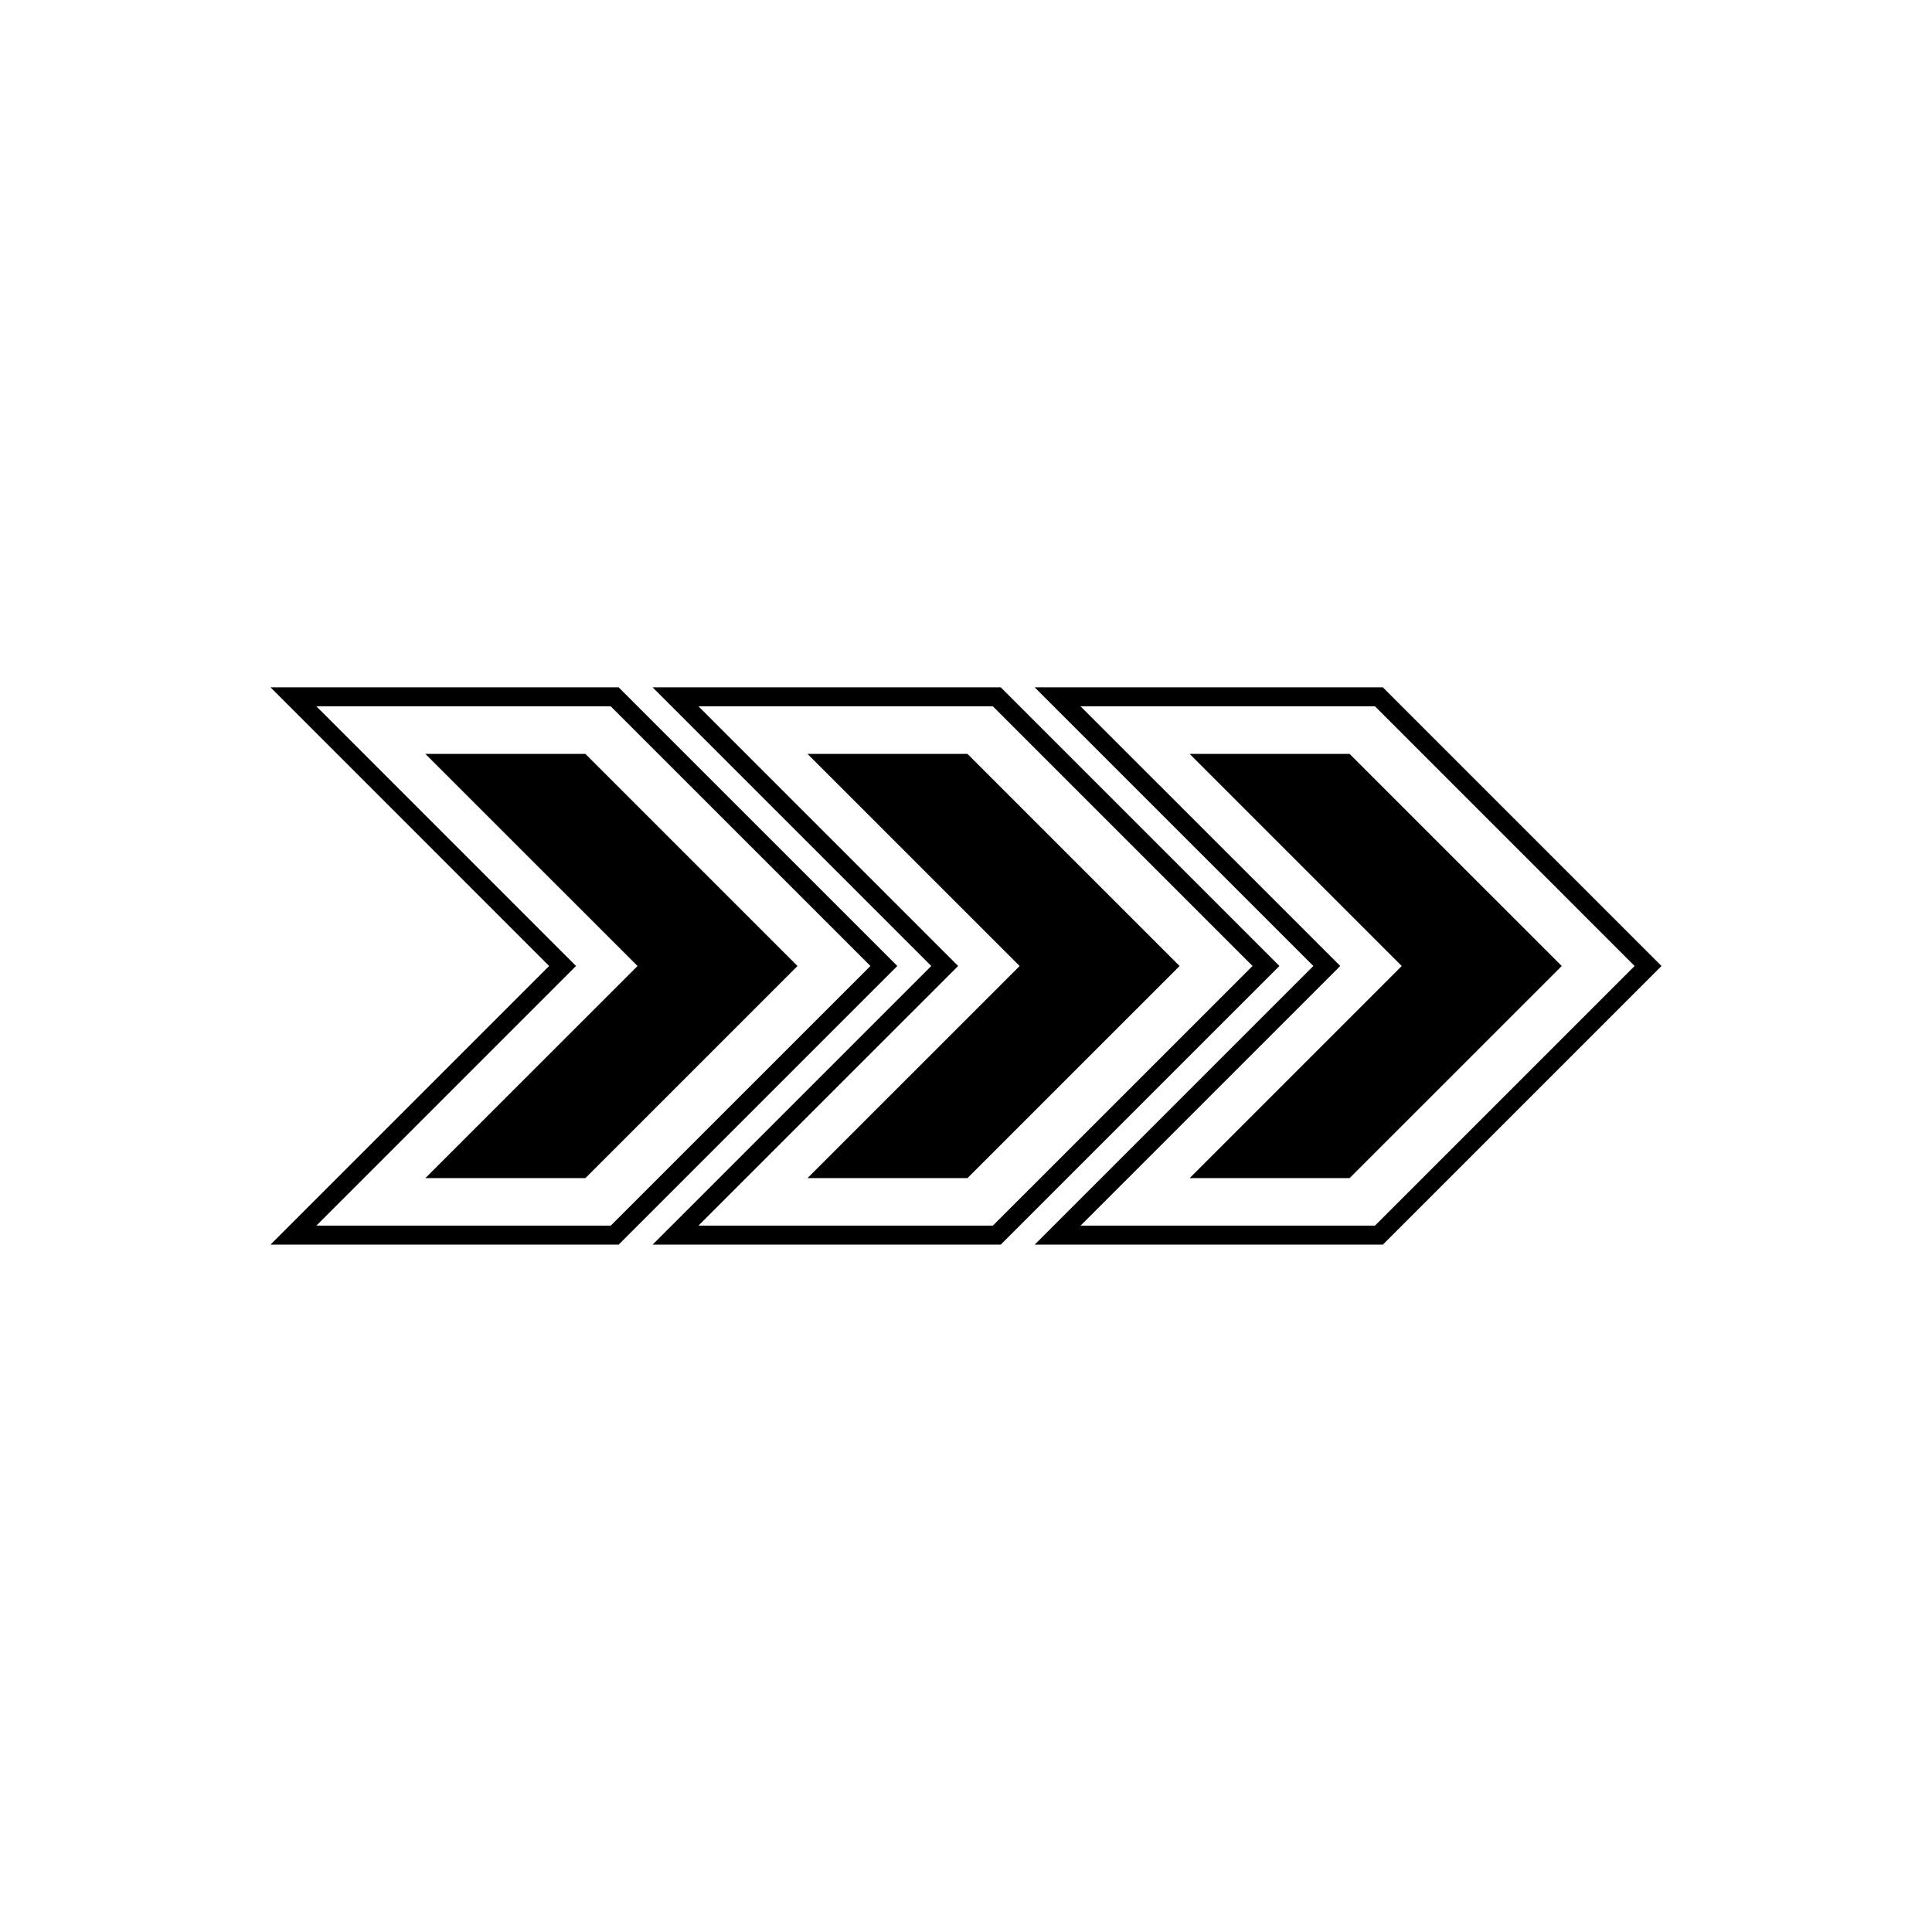
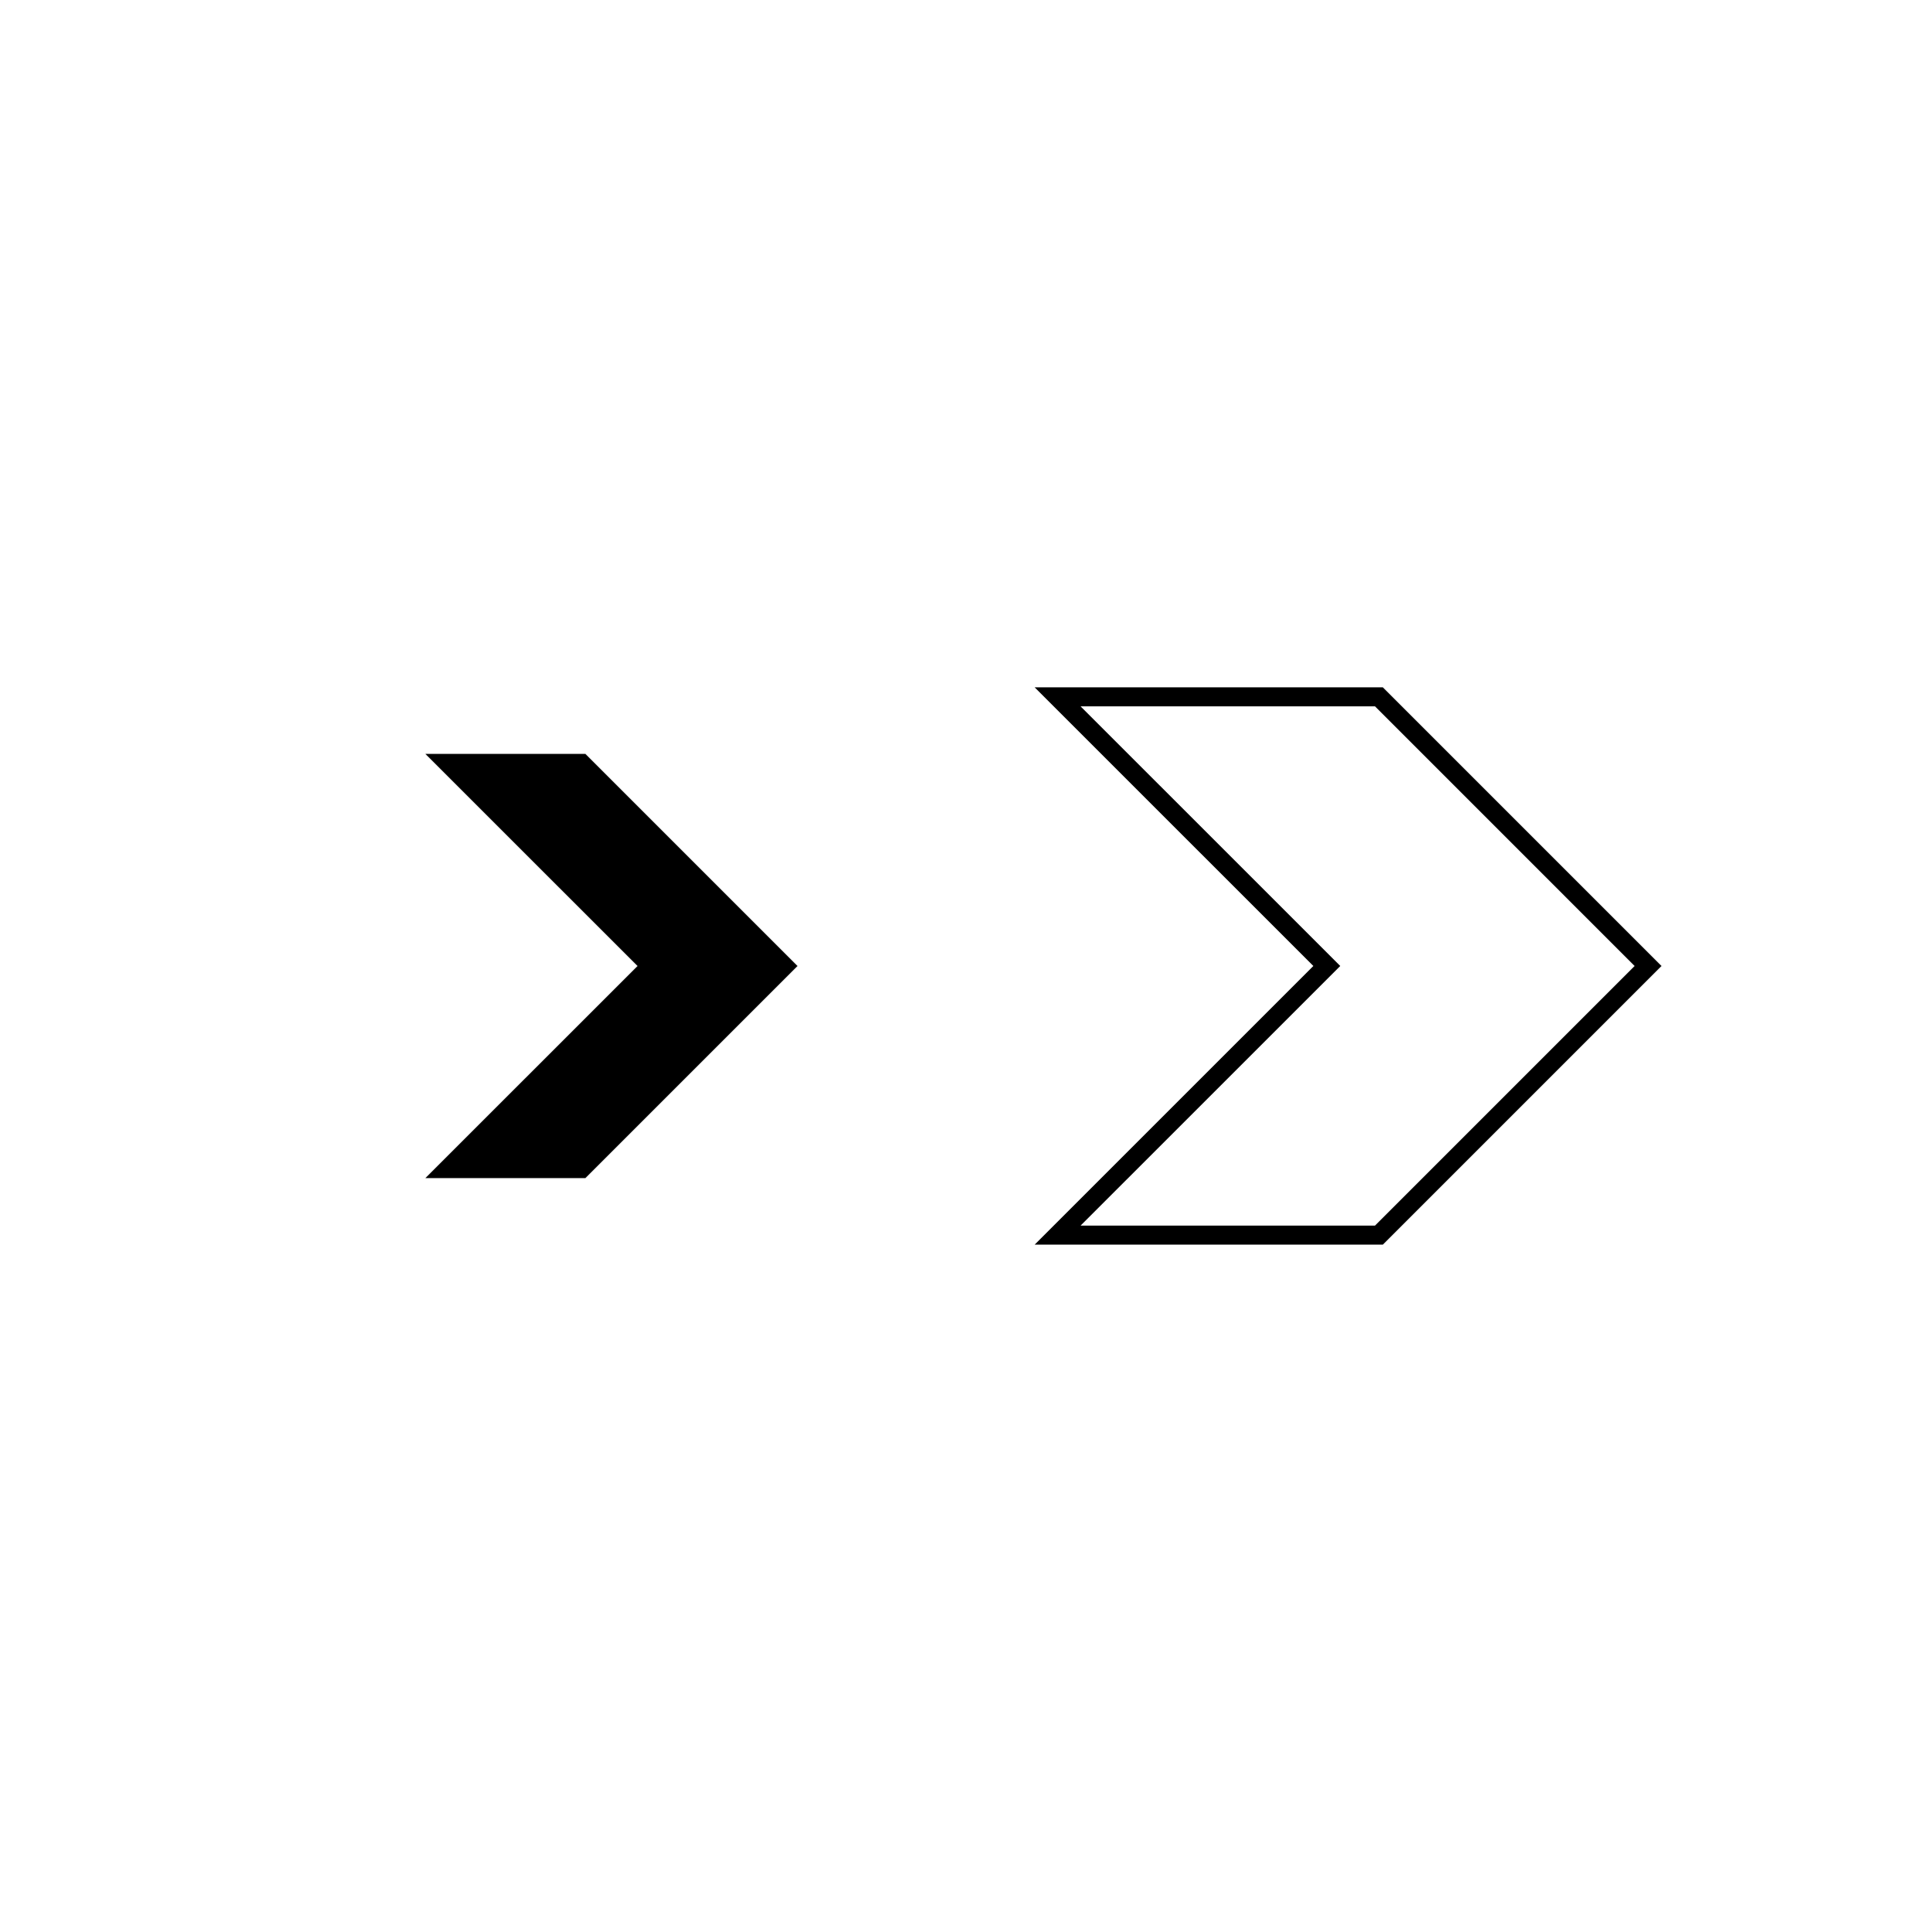
<svg xmlns="http://www.w3.org/2000/svg" fill="#000000" width="800px" height="800px" version="1.1" viewBox="144 144 512 512">
  <g>
-     <path d="m307.95 473.84h-92.266l73.84-73.844-73.84-73.844h92.262l73.852 73.844zm-80.102-5.039h78.012l68.812-68.805-68.816-68.809h-78.008l68.801 68.809z" />
    <path d="m256.73 456.21h42.402l56.211-56.207-56.211-56.211h-42.402l56.223 56.211z" />
-     <path d="m409.21 473.84h-92.266l73.848-73.844-73.848-73.844h92.27l73.844 73.844zm-80.105-5.039h78.02l68.812-68.805-68.812-68.809h-78.02l68.812 68.809z" />
    <path d="m510.47 473.84h-92.273l73.852-73.844-73.852-73.844h92.27l73.844 73.844zm-80.109-5.039h78.02l68.805-68.805-68.801-68.809h-78.023l68.816 68.809z" />
-     <path d="m358 456.21h42.391l56.215-56.207-56.215-56.211h-42.391l56.215 56.211z" />
-     <path d="m459.27 456.21h42.391l56.215-56.207-56.215-56.211h-42.391l56.207 56.211z" />
  </g>
</svg>